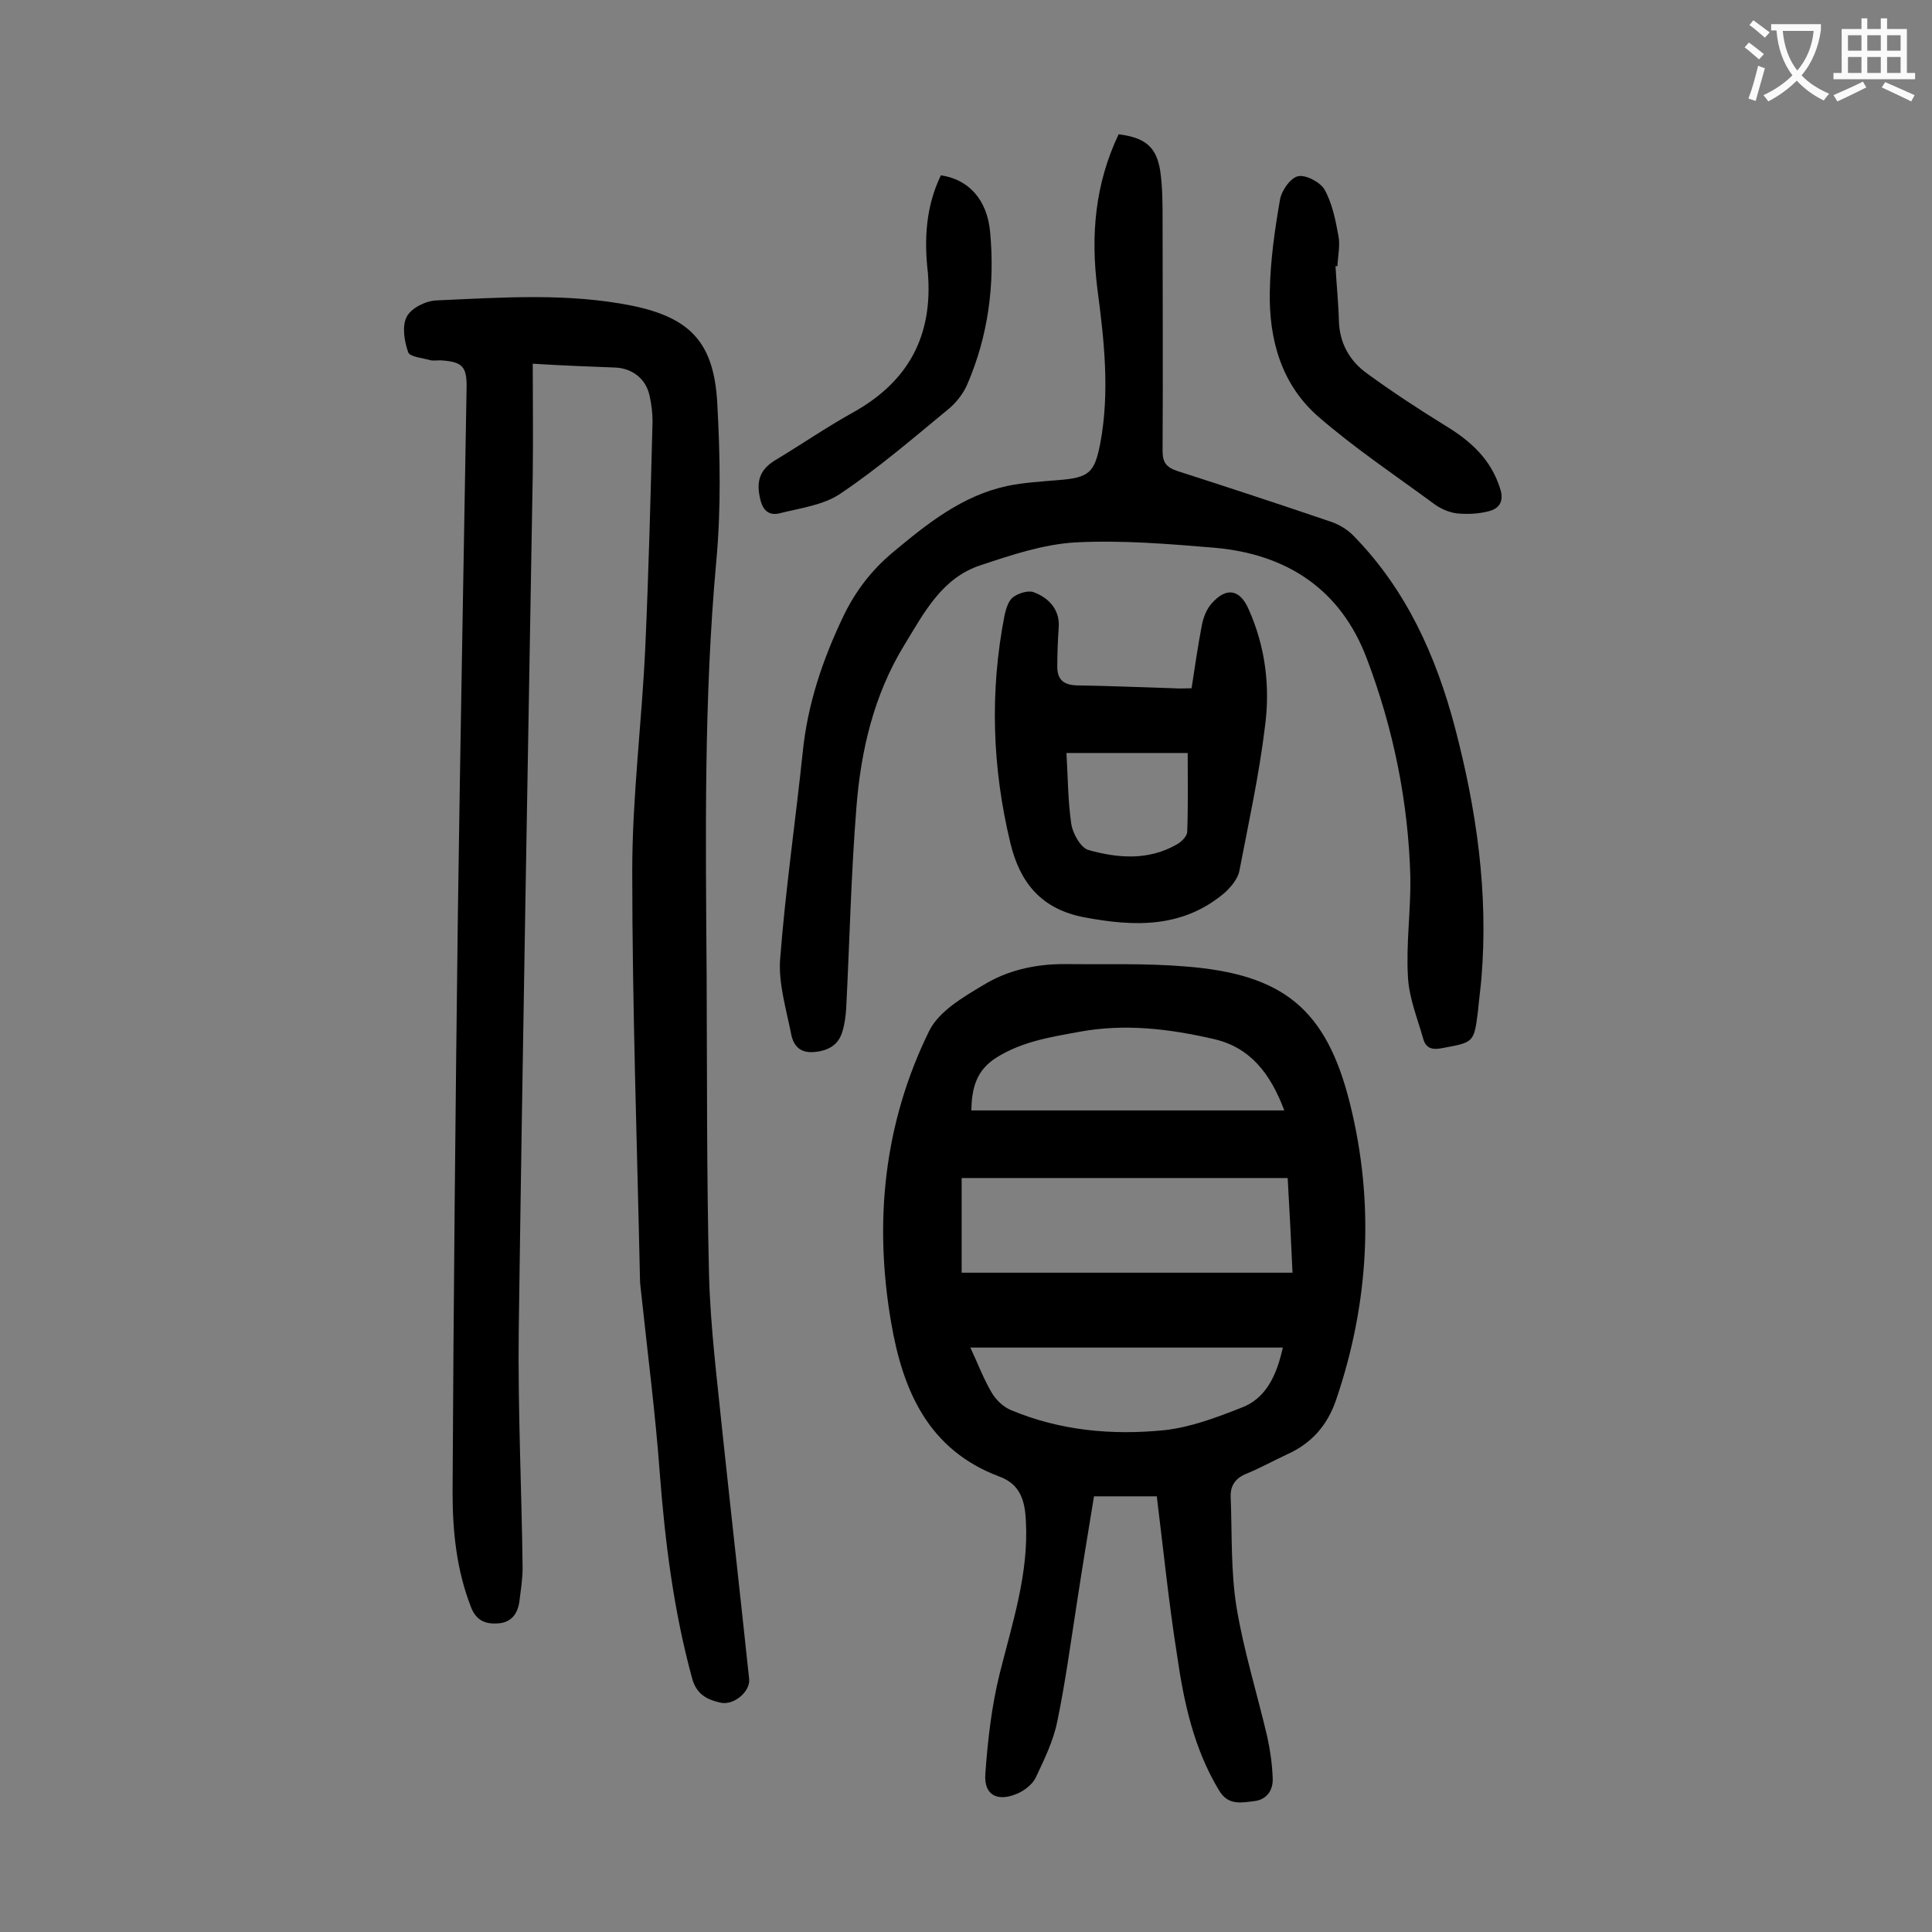
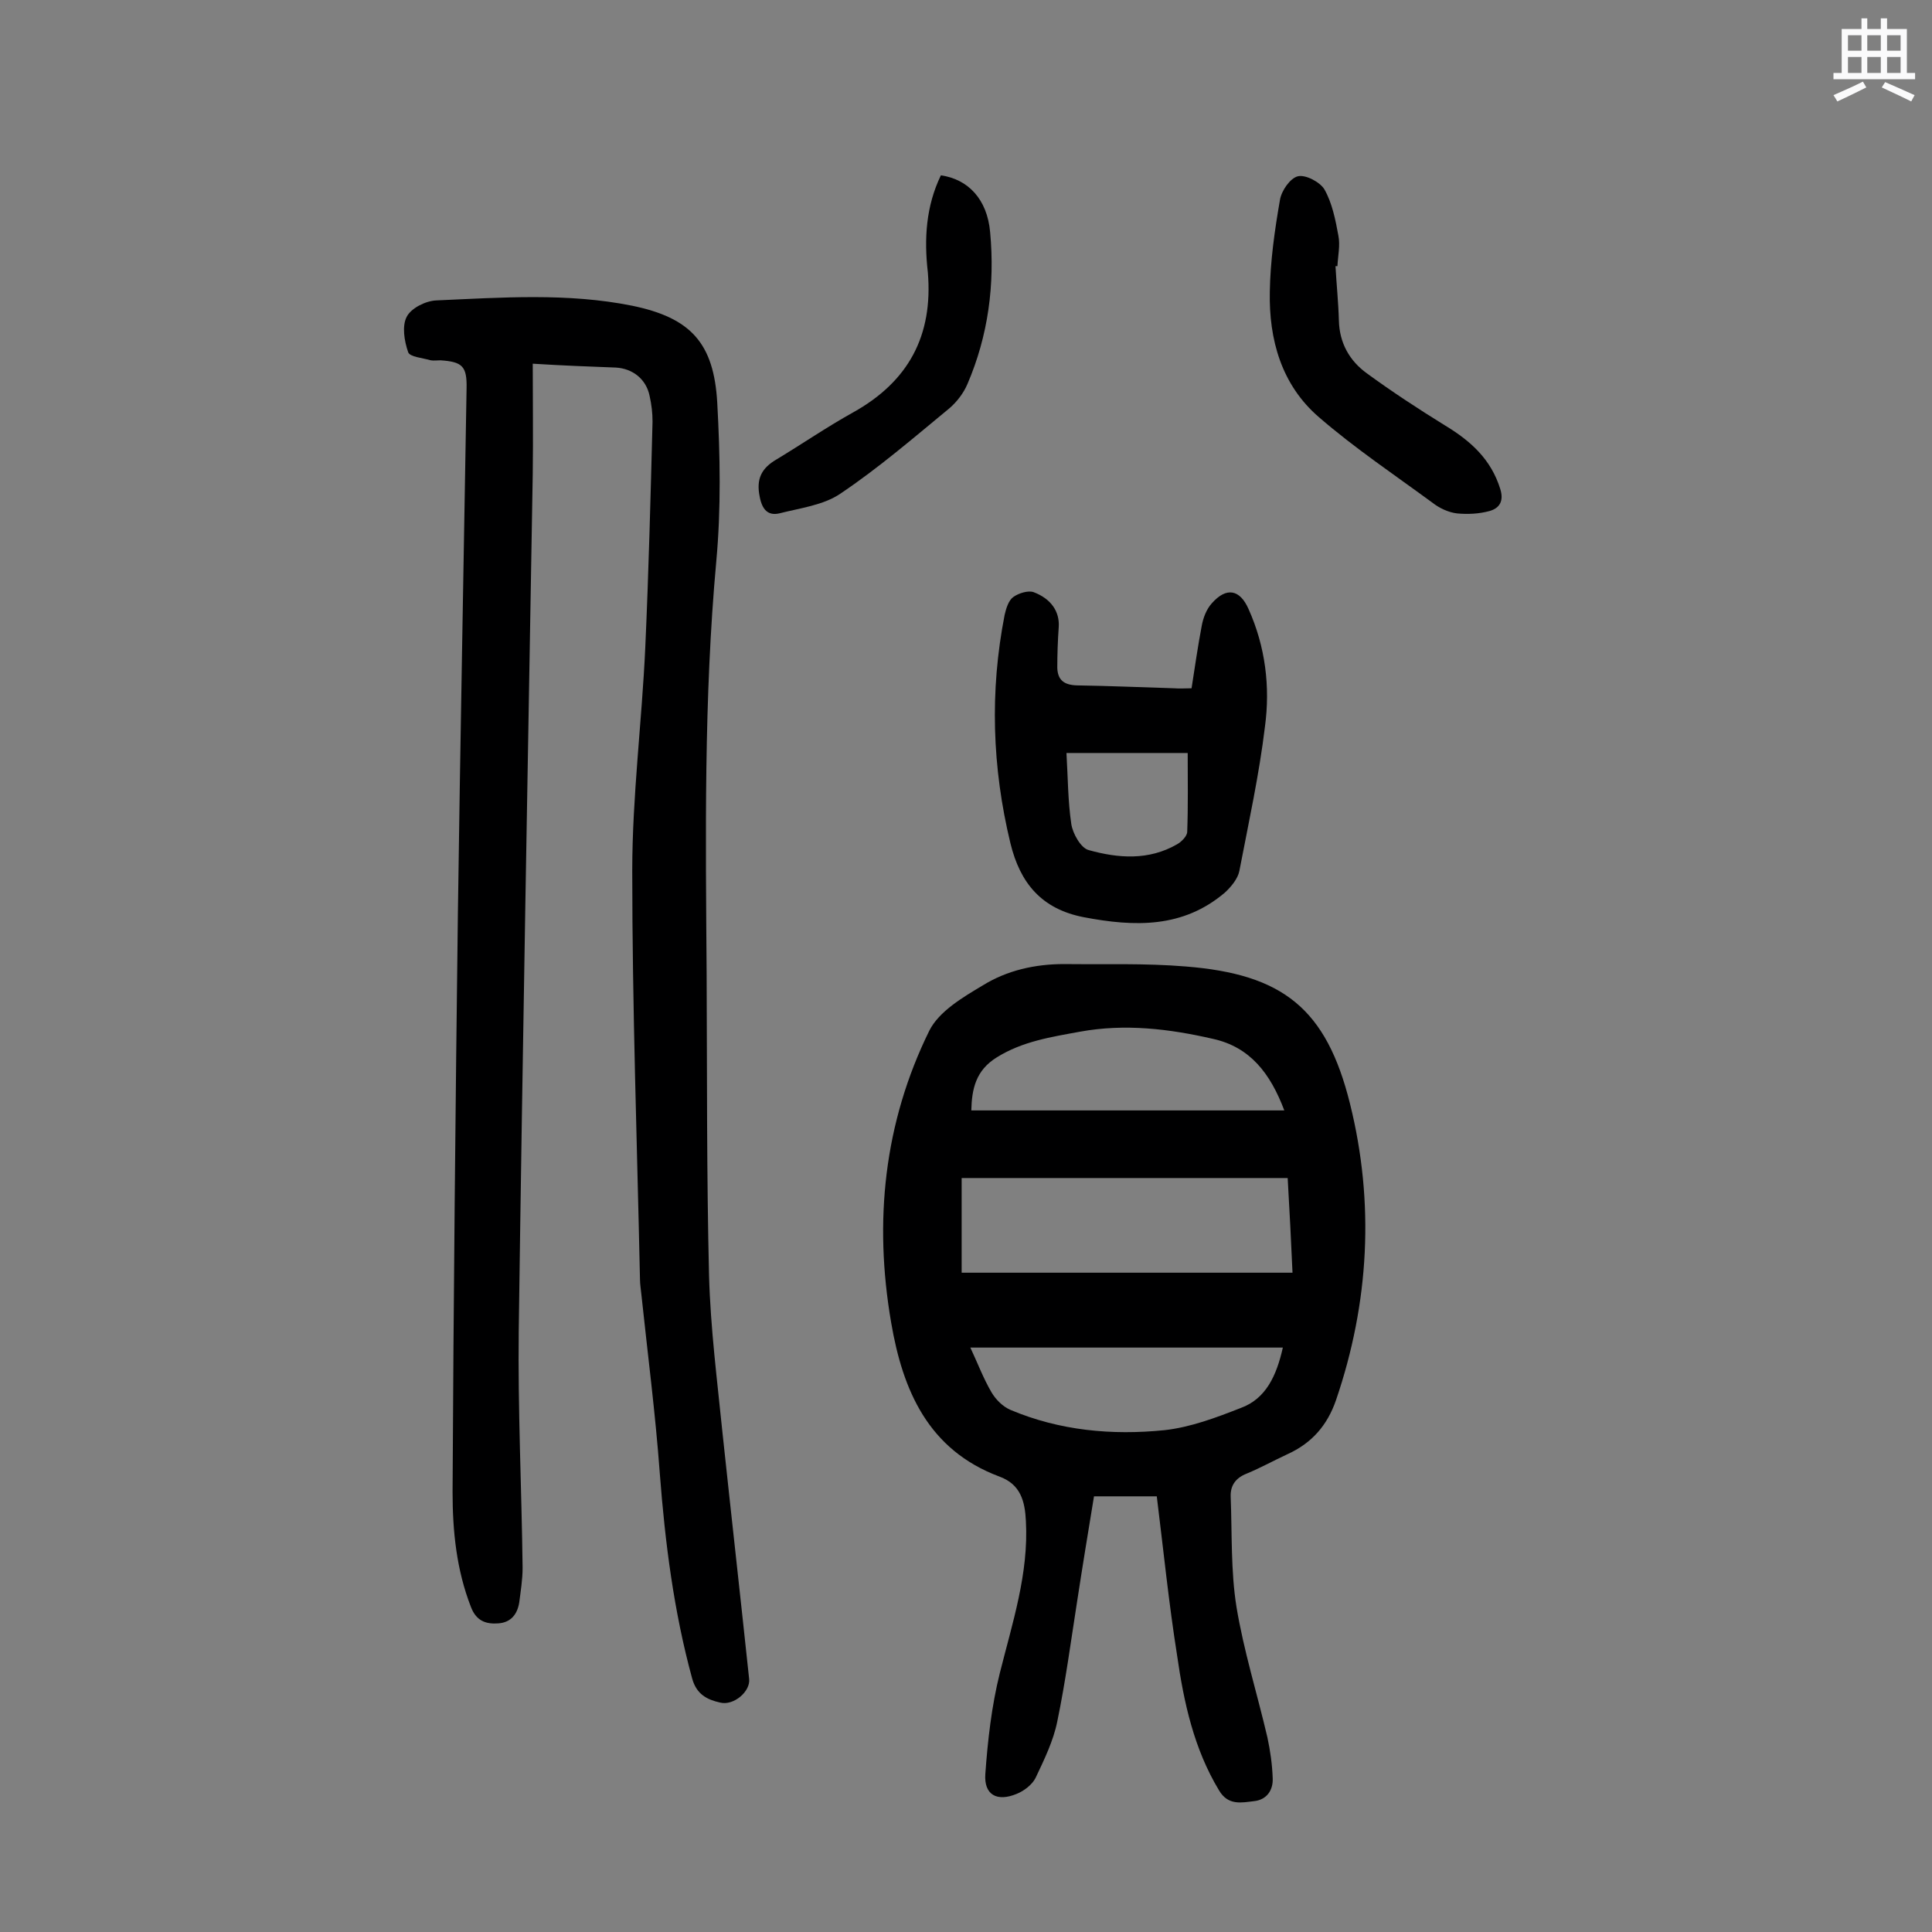
<svg xmlns="http://www.w3.org/2000/svg" enable-background="new 0 0 400 400" viewBox="0 0 400 400">
  <rect x="0" y="0" width="400" height="400" fill="#808080" stroke="none" />
  <g fill="#000001">
    <path d="m110.3 75.3c0 7.8.1 15.3 0 22.8-1 59.1-2.1 118.3-2.9 177.4-.2 16.4.6 32.7.8 49.1 0 2.4-.4 4.8-.7 7.2-.4 2.4-1.7 4.1-4.3 4.3s-4.6-.5-5.7-3.4c-3-7.7-3.8-15.7-3.8-23.8.2-39.9.6-79.8 1.1-119.7.5-36.3 1.2-72.5 1.8-108.8.1-4.6-.9-5.5-5.4-5.8-.7 0-1.4.1-2 0-1.7-.5-4.4-.7-4.7-1.7-.8-2.3-1.3-5.4-.3-7.3.9-1.8 3.9-3.3 6.1-3.4 13.6-.6 27.2-1.6 40.6 1.1 12.1 2.5 16.9 7.7 17.6 20.1.6 10.9.8 21.9-.2 32.8-2.6 28.5-2.2 57-2 85.5.1 20.8 0 41.6.5 62.4.3 10.9 1.7 21.8 2.8 32.7 1.8 16.9 3.7 33.8 5.5 50.8.3 2.6-3.2 5.6-6 4.9-2.7-.6-4.9-1.7-5.8-5-3.8-13.9-5.6-28.1-6.7-42.5-.9-12.3-2.5-24.6-3.8-36.9-.1-1.1-.3-2.2-.3-3.3-.6-28.2-1.6-56.3-1.6-84.5 0-15.4 2-30.9 2.7-46.3.7-15.6 1.1-31.2 1.5-46.7 0-1.8-.2-3.5-.6-5.3-.7-3.5-3.5-5.7-7-5.9-5.3-.2-10.8-.4-17.2-.8z" />
    <path d="m239.5 309.8c-4.1 0-8.4 0-13 0-1.2 7.3-2.4 14.6-3.5 21.8-1.3 8.3-2.4 16.6-4.1 24.8-.8 4-2.7 7.9-4.5 11.7-.7 1.4-2.4 2.7-3.9 3.3-4.1 1.7-6.8.2-6.5-4.1.5-7 1.3-14.1 3-20.9 2.6-10.4 6-20.6 5.4-31.5-.2-4.1-1.1-7.6-5.5-9.2-14.7-5.5-20-17.8-22.4-31.9-3.6-20.9-1.5-41.3 7.9-60.4 2-4 6.9-6.9 11.1-9.4 5-3.1 10.8-4.4 16.8-4.4 8.4.1 16.8-.2 25.2.5 20.1 1.6 29.1 8.7 34 28.4 5.1 20.5 4 41.2-2.9 61.4-1.8 5.2-5 8.9-10.1 11.2-2.8 1.3-5.5 2.8-8.4 4-2.3.9-3.4 2.5-3.3 4.8.3 7.6 0 15.3 1.2 22.8 1.5 9.1 4.3 18 6.4 27 .6 2.8 1 5.6 1.1 8.5.1 2.4-1.2 4.4-3.8 4.7s-5.4 1-7.3-2.2c-5.2-8.6-7.3-18.2-8.7-28-1.7-10.7-2.8-21.6-4.2-32.9zm27.1-65.9c-22.7 0-45 0-67.5 0v19.6h68.5c-.3-6.6-.6-12.8-1-19.6zm-1 35.1c-21.7 0-43.1 0-64.7 0 1.5 3.2 2.7 6.4 4.4 9.3.9 1.5 2.3 2.9 3.9 3.6 10.2 4.3 21 5.3 31.9 4.2 5.4-.6 10.7-2.6 15.8-4.6 5.2-1.9 7.4-6.7 8.7-12.5zm.3-49.1c-2.9-7.7-7.1-13.1-14.7-14.8-9.1-2.1-18.3-3.2-27.6-1.5-6 1.1-11.9 2-17.2 5.3-4.4 2.7-5.2 6.6-5.3 11z" />
-     <path d="m231.6 27.8c5.5.7 7.8 2.6 8.6 7.5.5 3.4.5 6.8.5 10.2 0 15.9.1 31.9 0 47.8 0 2.4.7 3.4 3 4.2 10.6 3.4 21.2 6.9 31.8 10.5 1.8.6 3.6 1.7 4.9 3.1 10.8 11.1 16.9 24.7 20.8 39.4 4.5 17.1 7 34.4 5.5 52.2-.2 2.2-.5 4.4-.7 6.6-.8 6.6-.9 6.5-7.4 7.7-2 .4-3.3.1-3.9-1.8-1.2-4.3-3-8.6-3.2-13-.4-6.8.6-13.7.5-20.5-.4-15.6-3.5-30.8-9-45.3-5.4-14.4-16.6-21.7-31.6-23-9.6-.8-19.2-1.6-28.8-1.1-6.6.4-13.2 2.6-19.5 4.7-8.1 2.6-11.8 9.9-15.9 16.6-6.3 10.3-9 21.9-9.9 33.7-1.1 13.8-1.4 27.6-2.1 41.4-.1 1.6-.3 3.3-.8 4.9-.8 2.7-2.8 3.9-5.7 4.2-3 .3-4.4-1.2-4.9-3.7-1-5.1-2.6-10.3-2.3-15.3 1.1-14.4 3.2-28.8 4.7-43.1 1-9.9 4.1-19.1 8.4-28.1 2.5-5.2 5.8-9.5 10.2-13.2 7.2-6 14.4-11.8 23.8-13.8 3.4-.7 7-.9 10.5-1.2 6.4-.5 7.5-1.5 8.7-7.6 2-10.7.8-21.4-.6-32-1.4-11.1-.5-21.7 4.4-32z" />
    <path d="m246.7 142.5c.7-4.5 1.3-8.7 2.1-12.9.3-1.7 1-3.5 2.1-4.7 3-3.4 5.8-2.9 7.6 1.2 3.5 7.8 4.5 16.1 3.4 24.3-1.2 10-3.4 20-5.3 29.9-.3 1.6-1.7 3.3-3 4.5-8.7 7.4-18.7 7.1-29.2 5.1-8.8-1.7-13.2-7.1-15.2-15.3-3.8-15.7-4.3-31.5-1.2-47.3.3-1.3.8-3 1.8-3.7 1.1-.8 3.1-1.4 4.2-1 3.7 1.4 5.4 4.1 5.2 7.2-.2 2.8-.3 5.7-.3 8.5.1 2.5 1.4 3.5 4 3.6 6.7.1 13.5.4 20.2.6 1.2.1 2.2 0 3.6 0zm-25.9 13.4c.3 5.1.3 10 1 14.7.3 2 2 5 3.6 5.4 6.1 1.7 12.4 2.2 18.3-1.2.9-.5 2.1-1.7 2.1-2.6.2-5.4.1-10.7.1-16.3-7.9 0-16 0-25.1 0z" />
    <path d="m276.5 55.1c.2 3.7.6 7.5.7 11.2.1 4.7 2.2 8.4 5.8 11 5.2 3.8 10.7 7.4 16.2 10.8 5.3 3.2 9.5 7 11.4 13.1.8 2.5-.1 4-2.2 4.6-2.2.6-4.5.7-6.7.5-1.8-.2-3.7-1.1-5.1-2.2-7.9-5.8-16.1-11.3-23.5-17.7-7.8-6.7-10.4-16.1-10.2-26 .1-6.3 1-12.7 2.1-19 .3-1.9 2.1-4.5 3.7-4.9s4.6 1.2 5.5 2.7c1.6 2.8 2.3 6.3 2.9 9.6.4 2-.1 4.2-.2 6.3-.2 0-.3 0-.4 0z" />
    <path d="m194.8 36.3c5.6.8 9.6 4.9 10.2 11.8 1 10.8-.4 21.4-4.7 31.4-.8 1.9-2.2 3.7-3.7 5-7.4 6.1-14.7 12.4-22.6 17.7-3.5 2.4-8.4 3-12.7 4.1-2.3.5-3.5-.8-4-3.4-.8-3.8.4-6 3.5-7.8 5.3-3.2 10.4-6.7 15.8-9.7 11.5-6.4 16.6-15.9 15.5-29-.8-6.9-.4-13.7 2.7-20.1z" />
  </g>
-   <path d="m362.1 8.8c1.1.8 2.1 1.6 3.1 2.4l-1 1.1c-1.3-1.1-2.3-2-3-2.5zm1.9 4.8c.5.2.9.4 1.4.5-.6 2.3-1.3 4.5-1.9 6.8l-1.5-.5c.8-2.1 1.4-4.3 2-6.8zm-1-9.4c1.3.9 2.4 1.8 3.4 2.5l-1 1.1c-1.4-1.2-2.4-2.1-3.2-2.6zm3.7 2.2v-1.4h10.3v1.2c-.5 3.6-1.8 6.8-4 9.4 1.5 1.6 3.4 2.8 5.7 3.8-.3.4-.7.8-1.1 1.4-2.3-1.1-4.1-2.5-5.6-4.1-1.6 1.6-3.6 3.1-5.9 4.3-.3-.5-.7-.9-1-1.3 2.4-1.1 4.4-2.5 6-4.1-1.9-2.5-3-5.6-3.3-9.3h-1.1zm8.8 0h-6.4c.3 3.3 1.3 6 3 8.2 2-2.3 3.1-5.1 3.4-8.2z" fill="#fafafb" />
  <path d="m385.3 3.8h1.3v2.2h2.8v-2.2h1.3v2.2h4.1v9.1h1.7v1.3h-16.9v-1.3h1.7v-9.1h4.1v-2.2zm.4 13.1.7 1.2c-1.8.9-3.8 1.9-6 2.9-.2-.4-.5-.8-.8-1.3 2.3-1 4.3-1.9 6.1-2.8zm-3.1-6.4h2.8v-3.2h-2.8zm0 4.6h2.8v-3.3h-2.8zm4-4.6h2.8v-3.2h-2.8zm0 4.6h2.8v-3.3h-2.8zm3.7 1.9c2.1.9 4.1 1.8 6.1 2.7l-.7 1.3c-2.2-1.1-4.2-2-6.1-2.9zm3.2-9.7h-2.8v3.2h2.8zm-2.8 7.8h2.8v-3.3h-2.8z" fill="#fafafb" />
</svg>